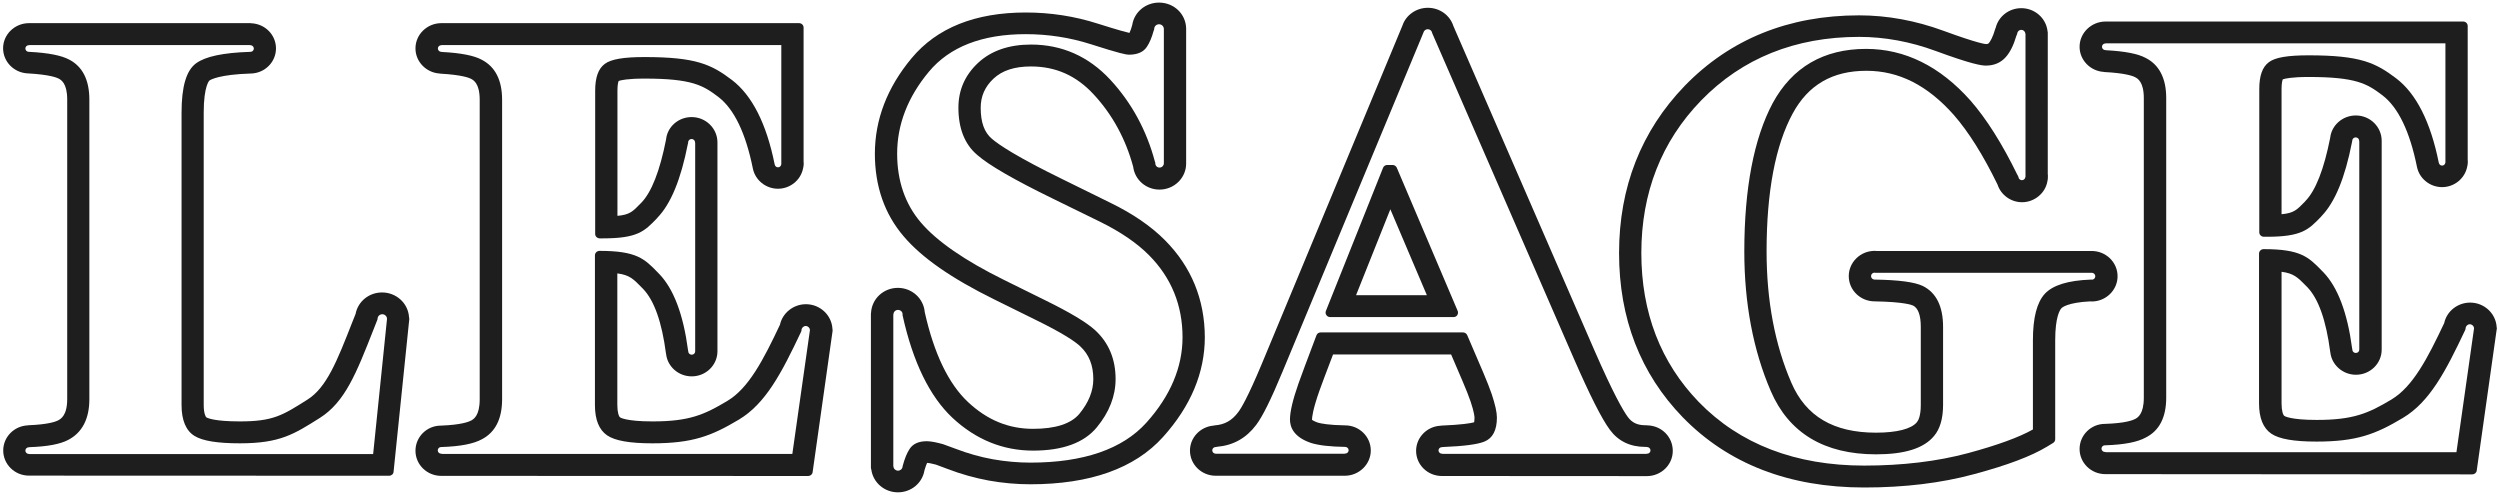
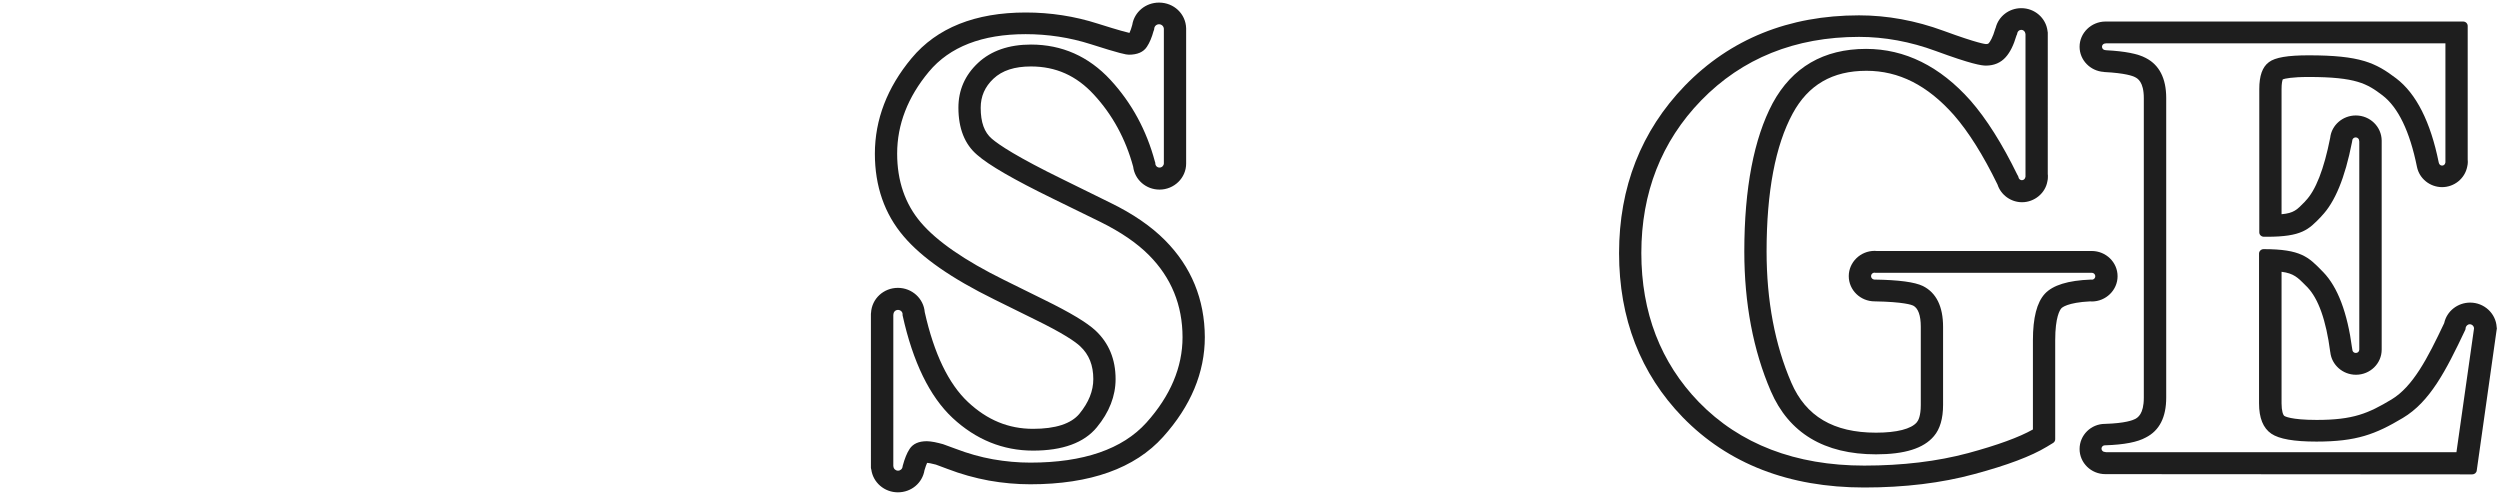
<svg xmlns="http://www.w3.org/2000/svg" xmlns:ns1="http://www.bohemiancoding.com/sketch/ns" version="1.1" id="Calque_1" x="0px" y="0px" viewBox="0 0 202 40" style="enable-background:new 0 0 202 40;" xml:space="preserve">
  <style type="text/css">
	.st0{fill-rule:evenodd;clip-rule:evenodd;fill:#1E1E1E;}
</style>
  <g id="Page-1" ns1:type="MSPage">
    <g id="desktop-1" transform="translate(-411, -382)" ns1:type="MSArtboardGroup">
      <g id="LOGO-LESAGE-2" transform="translate(411, 382)" ns1:type="MSLayerGroup">
-         <path id="Fill-1" ns1:type="MSShapeGroup" class="st0" d="M33.06,25.68l-0.01-0.05c-0.07-1.12-1.02-2-2.18-2     c-1.06,0-1.95,0.73-2.14,1.74l-0.26,0.65c-1.25,3.19-2.08,5.29-3.63,6.27c-2.02,1.28-2.78,1.76-5.46,1.76     c-2.06,0-2.61-0.27-2.71-0.33c-0.04-0.03-0.21-0.28-0.21-1.01V9.1c0-2.18,0.46-2.59,0.46-2.59c0.11-0.08,0.81-0.49,3.35-0.57     c0.01,0,0.02,0,0.03,0c1.11-0.04,2-0.93,2-2.03c0-1.09-0.88-1.98-1.99-2.03c-0.03-0.01-0.06-0.01-0.09-0.01H2.33     C1.18,1.88,0.25,2.79,0.25,3.9c0,1.09,0.88,1.98,1.99,2.03c0,0,0.01,0,0.01,0c1.76,0.1,2.33,0.34,2.47,0.41     c0.21,0.11,0.71,0.37,0.71,1.7v24.2c0,1.35-0.53,1.62-0.76,1.74c-0.18,0.09-0.79,0.32-2.38,0.38c-0.02,0-0.03,0-0.05,0.01     c-1.1,0.05-1.98,0.94-1.98,2.03c0,1.12,0.93,2.03,2.08,2.03l29.1,0.01c0.19,0,0.35-0.14,0.36-0.32l1.27-12.34     C33.07,25.74,33.07,25.71,33.06,25.68L33.06,25.68z M7.22,32.25V8.05c0-1.59-0.55-2.68-1.64-3.24c-0.62-0.33-1.67-0.54-3.2-0.62     c-0.02,0-0.03,0-0.05,0c-0.15,0-0.28-0.12-0.28-0.27s0.12-0.27,0.28-0.27c0.03,0,0.06,0,0.09-0.01h17.73     c0.03,0.01,0.05,0.01,0.08,0.01c0.15,0,0.28,0.12,0.28,0.27s-0.12,0.27-0.28,0.27c-0.02,0-0.03,0-0.04,0     c-2.16,0.07-3.58,0.37-4.34,0.92c-0.8,0.58-1.18,1.89-1.18,4v23.62c0,1.23,0.36,2.08,1.06,2.5c0.66,0.4,1.85,0.59,3.66,0.59     c3.22,0,4.36-0.73,6.45-2.05c2.04-1.29,2.95-3.61,4.33-7.12l0.3-0.76c0.02-0.04,0.04-0.09,0.04-0.15     c0.01-0.2,0.18-0.35,0.38-0.35c0.2,0,0.37,0.16,0.38,0.35c0,0.01,0,0.02,0,0.04l-1.12,10.91H2.41c-0.02-0.01-0.05-0.01-0.08-0.01     c-0.15,0-0.28-0.12-0.28-0.27c0-0.15,0.12-0.27,0.28-0.27c0.02,0,0.04,0,0.06-0.01c1.44-0.05,2.46-0.24,3.11-0.58     C6.64,34.96,7.22,33.85,7.22,32.25L7.22,32.25z" />
-         <path id="Fill-2" ns1:type="MSShapeGroup" class="st0" d="M67.26,26.55c-0.07-1.1-1.01-1.97-2.14-1.97     c-1.01,0-1.89,0.7-2.1,1.66c-1.35,2.86-2.53,5.13-4.26,6.16c-1.87,1.12-3.08,1.65-6.04,1.65c-2.12,0-2.59-0.31-2.61-0.32     c-0.11-0.07-0.23-0.42-0.23-1.01V22.09c0.99,0.13,1.3,0.45,2,1.17l0.07,0.07c0.91,0.94,1.53,2.7,1.86,5.23v0c0,0,0,0,0,0     c0,0.01,0,0.03,0.01,0.04c0.11,1.02,1,1.81,2.07,1.81c1.15,0,2.08-0.91,2.08-2.03l0-16.89c-0.01-1.12-0.94-2.03-2.09-2.03     c-1.07,0-1.96,0.79-2.06,1.8c-0.5,2.54-1.17,4.26-2,5.12l-0.04,0.04c-0.66,0.68-0.9,0.93-1.89,1.02V7.32     c0-0.46,0.06-0.69,0.1-0.78c0.17-0.06,0.72-0.19,2.09-0.19c3.82,0,4.72,0.54,5.96,1.48c1.27,0.97,2.21,2.91,2.79,5.78     c0.19,0.95,1.05,1.64,2.03,1.64c0.98,0,1.84-0.69,2.03-1.65c0.03-0.13,0.05-0.25,0.05-0.38c0-0.07-0.01-0.13-0.01-0.19V2.23     c0-0.2-0.16-0.36-0.37-0.36H35.65c-1.15,0.01-2.08,0.92-2.08,2.04c0,1.08,0.87,1.96,1.95,2.03c0.01,0,0.03,0,0.05,0.01     c1.76,0.1,2.33,0.34,2.45,0.4c0,0,0.03,0.02,0.04,0.02c0.19,0.1,0.7,0.36,0.7,1.69v24.21c0,1.33-0.5,1.6-0.69,1.71     c-0.19,0.1-0.8,0.35-2.45,0.41c-1.13,0-2.05,0.91-2.05,2.03c0,1.12,0.93,2.03,2.08,2.03l29.65,0.01c0.18,0,0.34-0.13,0.36-0.31     l1.61-11.39c0.01-0.04,0-0.08,0-0.12L67.26,26.55L67.26,26.55z M40.57,32.26V8.06c0-1.59-0.56-2.68-1.66-3.24     c-0.61-0.33-1.66-0.54-3.18-0.62c-0.02,0-0.05-0.01-0.07-0.01c-0.15,0-0.28-0.12-0.28-0.27c0-0.15,0.12-0.27,0.28-0.27     c0.02,0,0.05,0,0.07-0.01h27.4l0,9.58c0,0.01,0,0.02,0,0.03c0,0,0,0.01,0,0.01c0,0.01-0.01,0.02-0.01,0.04     c-0.02,0.11-0.11,0.22-0.26,0.22c-0.15,0-0.24-0.12-0.26-0.22c0-0.01,0-0.02-0.01-0.03c-0.66-3.28-1.82-5.56-3.44-6.8     c-1.66-1.26-2.9-1.86-7.07-1.86c-1.69,0-2.71,0.17-3.21,0.55c-0.53,0.39-0.78,1.1-0.78,2.17v11.57c0,0.2,0.16,0.35,0.36,0.36     l0.26,0c2.81,0,3.36-0.57,4.37-1.62l0.04-0.05c1.08-1.12,1.89-3.07,2.46-5.97c0.02-0.04,0.02-0.08,0.02-0.12     c0-0.15,0.13-0.27,0.28-0.27c0.15,0,0.28,0.12,0.28,0.27c0,0.02,0,0.04,0.01,0.07v16.77c0,0.02,0,0.03,0,0.05     c0,0.15-0.12,0.27-0.28,0.27c-0.15,0-0.28-0.12-0.28-0.27c0-0.04-0.01-0.08-0.02-0.11c-0.38-2.87-1.16-4.94-2.33-6.15l-0.07-0.07     c-1.11-1.15-1.73-1.79-4.75-1.79c-0.2,0-0.37,0.16-0.37,0.36v12.1c0,1.18,0.33,2,0.99,2.45c0.63,0.43,1.82,0.64,3.65,0.64     c3.24,0,4.77-0.59,6.98-1.91c2.18-1.3,3.46-3.77,5.04-7.11c0.02-0.04,0.03-0.09,0.03-0.13c0.01-0.18,0.16-0.33,0.34-0.33     c0.18,0,0.33,0.14,0.34,0.32c0,0.01,0,0.02,0,0.03l-1.42,9.99H35.76c-0.03-0.01-0.07-0.02-0.11-0.02c-0.15,0-0.28-0.12-0.28-0.27     c0-0.14,0.11-0.26,0.25-0.27c0.02,0,0.04,0,0.05,0c1.53-0.05,2.6-0.26,3.27-0.63C40.03,34.92,40.57,33.83,40.57,32.26     L40.57,32.26z" />
        <path id="Fill-3" ns1:type="MSShapeGroup" class="st0" d="M94.13,19.41c-1.11-1.12-2.59-2.14-4.42-3.03l-3.78-1.86     c-3.77-1.84-5.22-2.82-5.79-3.31c-0.61-0.52-0.9-1.33-0.9-2.5c0-0.93,0.34-1.7,1.03-2.35c0.71-0.67,1.71-0.99,3.03-0.99     c2.01,0,3.67,0.74,5.08,2.27c1.5,1.62,2.57,3.58,3.18,5.83c0.13,1.06,1.04,1.85,2.13,1.85c1.18,0,2.15-0.94,2.15-2.1l0-10.9     l0-0.03c-0.03-1.17-0.99-2.08-2.19-2.08c-1.09,0-1.99,0.76-2.16,1.78c0,0,0,0,0,0.01c-0.07,0.27-0.15,0.49-0.23,0.66     c-0.18-0.04-0.76-0.18-2.56-0.75c-1.87-0.6-3.82-0.9-5.82-0.9c-4.08,0-7.18,1.24-9.22,3.69c-1.97,2.36-2.97,4.96-2.97,7.72     c0,2.62,0.78,4.87,2.33,6.68c1.47,1.73,3.86,3.39,7.31,5.09l3.26,1.61c2.36,1.15,3.31,1.82,3.69,2.18     c0.72,0.67,1.06,1.54,1.06,2.65c0,0.96-0.37,1.88-1.12,2.8c-0.67,0.81-1.93,1.22-3.75,1.22c-1.98,0-3.7-0.71-5.25-2.16     c-1.57-1.47-2.75-3.91-3.5-7.27c-0.09-1.1-1.03-1.96-2.17-1.96c-1.16,0-2.11,0.88-2.17,2.02c-0.01,0.02-0.01,0.05-0.01,0.08V37.8     c0,0.04,0.01,0.08,0.02,0.11l0.01,0.02c0.14,1.06,1.06,1.85,2.15,1.85c1.08,0,1.98-0.75,2.15-1.79c0.08-0.27,0.15-0.46,0.21-0.59     c0.04,0,0.11,0.01,0.24,0.03c0.16,0.03,0.32,0.07,0.47,0.11l0.94,0.35c1.09,0.42,2.21,0.73,3.34,0.94c1.12,0.2,2.25,0.3,3.35,0.3     c4.84,0,8.45-1.29,10.73-3.83c2.24-2.49,3.37-5.2,3.37-8.06C97.34,24.2,96.26,21.55,94.13,19.41L94.13,19.41z M72.93,25.48     c0.83,3.77,2.19,6.56,4.04,8.29c1.88,1.75,4.07,2.64,6.5,2.64c2.39,0,4.12-0.63,5.15-1.88c1.01-1.22,1.52-2.54,1.52-3.9     c0-1.59-0.54-2.91-1.62-3.92c-0.7-0.65-2.05-1.46-4.13-2.48l-3.26-1.61c-3.18-1.57-5.44-3.13-6.73-4.65     c-1.27-1.49-1.91-3.36-1.91-5.56c0-2.35,0.86-4.57,2.56-6.61c1.68-2.02,4.31-3.04,7.82-3.04c1.8,0,3.57,0.27,5.26,0.81     c2.34,0.75,2.87,0.85,3.08,0.85c0.69,0,1.18-0.21,1.46-0.64c0.22-0.33,0.4-0.76,0.54-1.28c0.03-0.05,0.05-0.11,0.05-0.17     c0.01-0.21,0.18-0.37,0.39-0.37s0.38,0.16,0.39,0.37c0,0.01,0,0.02,0,0.03v10.84v0.01c-0.01,0.18-0.16,0.33-0.35,0.33     c-0.19,0-0.34-0.15-0.34-0.34c0-0.05-0.01-0.09-0.03-0.13c-0.68-2.55-1.89-4.77-3.6-6.62c-1.75-1.89-3.91-2.85-6.42-2.85     c-1.78,0-3.22,0.5-4.27,1.48c-1.06,0.99-1.59,2.2-1.59,3.62c0,1.68,0.51,2.96,1.51,3.81c0.94,0.83,2.96,2,6.18,3.57l3.78,1.85     c1.64,0.81,2.96,1.71,3.93,2.69c1.8,1.81,2.71,4.04,2.71,6.63c0,2.42-0.98,4.74-2.92,6.9c-1.93,2.14-5.08,3.23-9.38,3.23     c-0.99,0-2-0.09-3.02-0.27c-1.01-0.18-2.03-0.47-3.02-0.85l-1.01-0.37c-0.24-0.07-0.47-0.12-0.7-0.17     c-0.24-0.04-0.44-0.07-0.61-0.07c-0.66,0-1.12,0.21-1.39,0.62c-0.22,0.33-0.4,0.78-0.56,1.37c-0.01,0.02-0.01,0.04-0.01,0.06     c-0.02,0.19-0.18,0.33-0.37,0.33c-0.19,0-0.35-0.14-0.37-0.33c0-0.02-0.01-0.04-0.01-0.05V25.44c0-0.02,0.01-0.03,0.01-0.05     c0.01-0.2,0.17-0.35,0.37-0.35c0.2,0,0.37,0.16,0.37,0.35c0,0.01,0,0.02,0,0.02C72.92,25.43,72.92,25.46,72.93,25.48L72.93,25.48     z" />
-         <path id="Fill-4" ns1:type="MSShapeGroup" class="st0" d="M112.86,13.55c-0.06-0.13-0.19-0.22-0.34-0.22h-0.43     c-0.15,0-0.29,0.09-0.34,0.23l-4.62,11.57c-0.04,0.11-0.03,0.23,0.04,0.33c0.07,0.1,0.18,0.16,0.3,0.16h9.98     c0.12,0,0.24-0.06,0.3-0.16s0.08-0.23,0.03-0.34L112.86,13.55L112.86,13.55z M109.57,23.85l2.77-6.94l2.95,6.94H109.57     L109.57,23.85z" />
-         <path id="Fill-5" ns1:type="MSShapeGroup" class="st0" d="M133.12,34.37c-0.03,0-0.05-0.01-0.08-0.01l-0.09,0     c-0.64,0-1.07-0.2-1.41-0.65c-0.39-0.53-1.18-1.89-2.72-5.42L117.44,2.12c-0.28-0.89-1.11-1.49-2.07-1.49     c-0.94,0-1.77,0.59-2.05,1.43l-11.37,27.35c-1.12,2.68-1.67,3.59-1.9,3.89c-0.51,0.68-1.09,1.01-1.9,1.07     c-0.03,0-0.07,0.01-0.1,0.02c0,0,0,0,0,0c-1.06,0.09-1.9,0.96-1.9,2.02c0,1.12,0.93,2.03,2.08,2.03h10.45     c1.14-0.01,2.08-0.93,2.08-2.04c0-1.12-0.93-2.03-2.07-2.03c-1.33-0.02-1.95-0.15-2.2-0.22c-0.38-0.13-0.47-0.23-0.48-0.23     c0-0.2,0.06-0.82,0.6-2.35c0.17-0.48,0.52-1.41,1.1-2.93h9.54l0.93,2.17c0.27,0.62,0.48,1.17,0.64,1.62     c0.31,0.92,0.32,1.27,0.32,1.33c0,0.17-0.02,0.29-0.03,0.36c-0.28,0.08-0.99,0.2-2.67,0.27c-0.02,0-0.04,0-0.06,0.01     c-1.09,0.06-1.96,0.95-1.96,2.03c0,1.12,0.93,2.03,2.08,2.03l16.58,0.01h0c1.15-0.01,2.08-0.92,2.08-2.04     C135.16,35.3,134.26,34.4,133.12,34.37L133.12,34.37z M116.51,36.13c0.03,0,0.05,0,0.08-0.01c1.69-0.07,2.79-0.21,3.35-0.44     c0.67-0.27,1.01-0.92,1.01-1.94c0-0.43-0.14-1.05-0.42-1.9c-0.17-0.49-0.4-1.07-0.68-1.73l-1.3-3.03     c-0.06-0.13-0.19-0.22-0.34-0.22h-11.5c-0.15,0-0.29,0.09-0.34,0.23c-0.76,2.02-1.24,3.29-1.45,3.89     c-0.47,1.34-0.69,2.29-0.69,2.92c0,0.61,0.3,1.43,1.73,1.9c0.62,0.19,1.51,0.29,2.73,0.31h0c0.15,0,0.28,0.12,0.28,0.27     s-0.13,0.27-0.28,0.27c-0.02,0-0.04,0-0.06,0.01H98.23c-0.15,0-0.28-0.12-0.28-0.27c0-0.15,0.12-0.27,0.28-0.27     c0.04,0,0.08-0.01,0.11-0.02c1.3-0.11,2.36-0.7,3.16-1.77c0.51-0.67,1.2-2.06,2.12-4.28l11.35-27.31     c0.02-0.03,0.03-0.07,0.04-0.1c0.04-0.16,0.18-0.28,0.35-0.28c0.17,0,0.32,0.11,0.35,0.28c0,0.02,0.01,0.04,0.02,0.06     l11.43,26.26c1.31,3,2.26,4.88,2.92,5.77c0.68,0.92,1.64,1.38,2.87,1.38l0.07,0c0.02,0,0.04,0.01,0.06,0.01     c0.15,0,0.28,0.12,0.28,0.27c0,0.15-0.12,0.27-0.28,0.27c-0.02,0-0.04,0-0.06,0.01h-16.45c-0.02,0-0.04-0.01-0.06-0.01     c-0.15,0-0.28-0.12-0.28-0.27C116.23,36.25,116.35,36.13,116.51,36.13L116.51,36.13z" />
        <path id="Fill-6" ns1:type="MSShapeGroup" class="st0" d="M169.01,24.36c1.15,0,2.09-0.92,2.09-2.04     c0-1.13-0.94-2.04-2.09-2.04l-17.38,0c-0.05-0.01-0.1-0.01-0.16-0.01c-1.15,0-2.09,0.92-2.09,2.04c0,1.13,0.94,2.04,2.09,2.04     c2.36,0.04,3.01,0.29,3.11,0.34c0.41,0.21,0.62,0.79,0.62,1.72v6.31c0,0.89-0.2,1.26-0.32,1.4c-0.45,0.54-1.62,0.84-3.3,0.84     c-3.43,0-5.67-1.32-6.84-4.04c-1.33-3.07-2-6.64-2-10.6c0-4.82,0.71-8.57,2.11-11.15c1.26-2.32,3.21-3.45,5.96-3.45     c2.62,0,4.93,1.17,7.06,3.57c1.18,1.35,2.37,3.24,3.53,5.62c0.27,0.84,1.08,1.43,1.98,1.43c1.01,0,1.89-0.74,2.05-1.69     c0.03-0.11,0.04-0.23,0.04-0.35v-0.15c0-0.02,0-0.04-0.01-0.07V2.63c0-0.04-0.01-0.08-0.02-0.12l0-0.01     c-0.13-1.05-1.04-1.84-2.12-1.84c-0.99,0-1.84,0.66-2.07,1.59c-0.01,0.02-0.02,0.04-0.03,0.07c0,0,0,0,0,0c0,0,0,0,0,0     c-0.21,0.73-0.42,1.04-0.52,1.16c-0.04,0.04-0.07,0.08-0.24,0.08c-0.02,0-0.59-0.03-3.42-1.07c-2.26-0.83-4.55-1.25-6.83-1.25     c-5.67,0-10.4,1.91-14.07,5.68c-3.53,3.65-5.32,8.21-5.32,13.53c0,5.28,1.73,9.74,5.14,13.26c3.67,3.77,8.6,5.68,14.67,5.68     c3.25,0,6.24-0.36,8.88-1.08c2.69-0.72,4.61-1.45,5.87-2.21l0.51-0.31c0.11-0.07,0.17-0.18,0.17-0.3v-7.99     c0-1.9,0.38-2.46,0.5-2.59c0.04-0.05,0.48-0.47,2.34-0.56C168.94,24.36,168.98,24.36,169.01,24.36L169.01,24.36z M140.94,20.32     c0,4.19,0.72,7.99,2.14,11.28c1.46,3.39,4.32,5.11,8.5,5.11c2.32,0,3.85-0.48,4.68-1.47c0.49-0.57,0.74-1.42,0.74-2.52v-6.31     c0-1.65-0.55-2.76-1.63-3.3c-0.67-0.32-1.93-0.49-3.88-0.52c-0.01,0-0.02,0-0.04,0c-0.15-0.01-0.27-0.13-0.27-0.28     c0-0.15,0.12-0.27,0.26-0.28c0.03,0,0.05,0.01,0.07,0.01H169c0.01,0,0.02,0,0.03,0c0.15,0.01,0.27,0.13,0.27,0.28     c0,0.15-0.12,0.27-0.26,0.28c-0.02,0-0.03-0.01-0.05-0.01c-0.01,0-0.02,0-0.04,0c-1.86,0.07-3.08,0.45-3.73,1.15     c-0.64,0.7-0.96,1.93-0.96,3.76v7.2c-1.11,0.63-2.87,1.27-5.23,1.91c-2.49,0.67-5.32,1.01-8.4,1.01     c-5.55,0-10.05-1.73-13.36-5.13c-3.09-3.19-4.65-7.24-4.65-12.05c0-4.86,1.62-9.01,4.83-12.32c3.31-3.41,7.61-5.14,12.76-5.14     c2.06,0,4.14,0.38,6.2,1.14c2.88,1.06,3.69,1.18,4.05,1.18c0.66,0,1.2-0.23,1.6-0.68c0.36-0.4,0.64-0.97,0.87-1.75     c0.03-0.05,0.05-0.1,0.06-0.16c0.02-0.17,0.16-0.3,0.33-0.3c0.17,0,0.31,0.13,0.33,0.3c0,0.02,0.01,0.04,0.01,0.06l0,11.49     c0,0,0,0.01,0,0.01c0,0.01-0.01,0.02-0.01,0.04c-0.02,0.14-0.14,0.25-0.28,0.25c-0.14,0-0.26-0.11-0.28-0.25     c-0.01-0.06-0.04-0.12-0.08-0.17c-1.23-2.52-2.51-4.55-3.8-6.02c-2.46-2.77-5.3-4.17-8.43-4.17c-3.43,0-5.97,1.48-7.55,4.39     C141.72,11.18,140.94,15.21,140.94,20.32L140.94,20.32z" />
        <path id="Fill-7" ns1:type="MSShapeGroup" class="st0" d="M201.74,26.5l-0.01-0.08c-0.07-1.1-1.01-1.97-2.14-1.97     c-1.01,0-1.89,0.69-2.1,1.66c-1.35,2.86-2.53,5.13-4.26,6.17c-1.87,1.12-3.08,1.65-6.04,1.65c-2.12,0-2.6-0.31-2.61-0.32     c-0.11-0.07-0.23-0.42-0.23-1.01V21.96c0.99,0.13,1.3,0.45,2,1.16l0.07,0.07c0.91,0.94,1.53,2.7,1.86,5.23     c0,0.02,0.01,0.03,0.01,0.05c0.11,1.01,1,1.81,2.07,1.81c1.15,0,2.08-0.91,2.08-2.03l0-16.89c-0.01-1.12-0.94-2.03-2.09-2.03     c-1.07,0-1.96,0.79-2.07,1.8c-0.5,2.53-1.17,4.26-2,5.11l-0.04,0.05c-0.66,0.68-0.9,0.93-1.89,1.02V7.19     c0-0.46,0.06-0.69,0.1-0.78c0.17-0.06,0.72-0.19,2.09-0.19c3.83,0,4.72,0.54,5.96,1.48c1.27,0.97,2.21,2.91,2.79,5.78     c0.19,0.95,1.05,1.64,2.03,1.64c0.98,0,1.84-0.69,2.03-1.65c0.03-0.13,0.05-0.25,0.05-0.38c0-0.07-0.01-0.13-0.01-0.19V2.1     c0-0.2-0.16-0.36-0.37-0.36h-28.91c-1.14,0.01-2.08,0.92-2.08,2.04c0,1.08,0.87,1.96,1.95,2.03c0.01,0,0.03,0,0.05,0.01     c1.71,0.09,2.29,0.32,2.45,0.4c0,0,0.03,0.02,0.04,0.02c0.19,0.1,0.7,0.36,0.7,1.69v24.21c0,1.33-0.5,1.6-0.69,1.71     c-0.19,0.1-0.8,0.35-2.45,0.4c-1.13,0-2.05,0.91-2.05,2.03c0,1.12,0.93,2.03,2.08,2.03l29.65,0.02c0.18,0,0.34-0.13,0.36-0.31     l1.61-11.39C201.75,26.58,201.75,26.54,201.74,26.5L201.74,26.5z M175.03,32.13V7.92c0-1.59-0.56-2.68-1.66-3.24     c-0.61-0.33-1.66-0.54-3.18-0.62c-0.02,0-0.05-0.01-0.07-0.01c-0.15,0-0.28-0.12-0.28-0.27c0-0.15,0.12-0.27,0.28-0.27     c0.02,0,0.05,0,0.07-0.01h27.4l0,9.58c0,0.01,0,0.02,0,0.03c0,0,0,0.01,0,0.01c0,0.01-0.01,0.02-0.01,0.04     c-0.02,0.11-0.11,0.22-0.26,0.22c-0.15,0-0.24-0.12-0.26-0.22c0-0.01,0-0.02-0.01-0.03c-0.66-3.28-1.82-5.57-3.44-6.8     c-1.66-1.26-2.9-1.86-7.07-1.86c-1.69,0-2.71,0.17-3.21,0.55c-0.53,0.39-0.78,1.1-0.78,2.18v11.57c0,0.2,0.16,0.35,0.36,0.36     l0.26,0c2.81,0,3.36-0.57,4.37-1.62l0.04-0.05c1.08-1.12,1.89-3.07,2.46-5.97c0.01-0.04,0.02-0.08,0.02-0.12     c0-0.15,0.13-0.27,0.28-0.27c0.15,0,0.28,0.12,0.28,0.27c0,0.02,0,0.05,0.01,0.07V28.2c0,0.02,0,0.04,0,0.05     c0,0.15-0.12,0.27-0.28,0.27s-0.28-0.12-0.28-0.27c0-0.04-0.01-0.08-0.02-0.11c-0.38-2.87-1.16-4.94-2.33-6.15l-0.07-0.07     c-1.12-1.15-1.73-1.79-4.75-1.79c-0.2,0-0.37,0.16-0.37,0.36v12.1c0,1.18,0.33,2,0.99,2.45c0.63,0.43,1.82,0.64,3.65,0.64     c3.24,0,4.77-0.59,6.98-1.91c2.18-1.3,3.46-3.77,5.04-7.11c0.02-0.04,0.03-0.09,0.03-0.13c0.01-0.18,0.16-0.33,0.34-0.33     c0.18,0,0.33,0.14,0.34,0.32c0,0.01,0,0.02,0,0.03l-1.42,9.99h-28.29c-0.03-0.01-0.07-0.02-0.11-0.02     c-0.15,0-0.28-0.12-0.28-0.27c0-0.14,0.11-0.26,0.26-0.27c0.02,0,0.04,0,0.05,0c1.53-0.05,2.6-0.26,3.27-0.63     C174.49,34.79,175.03,33.7,175.03,32.13L175.03,32.13z" />
      </g>
    </g>
  </g>
</svg>